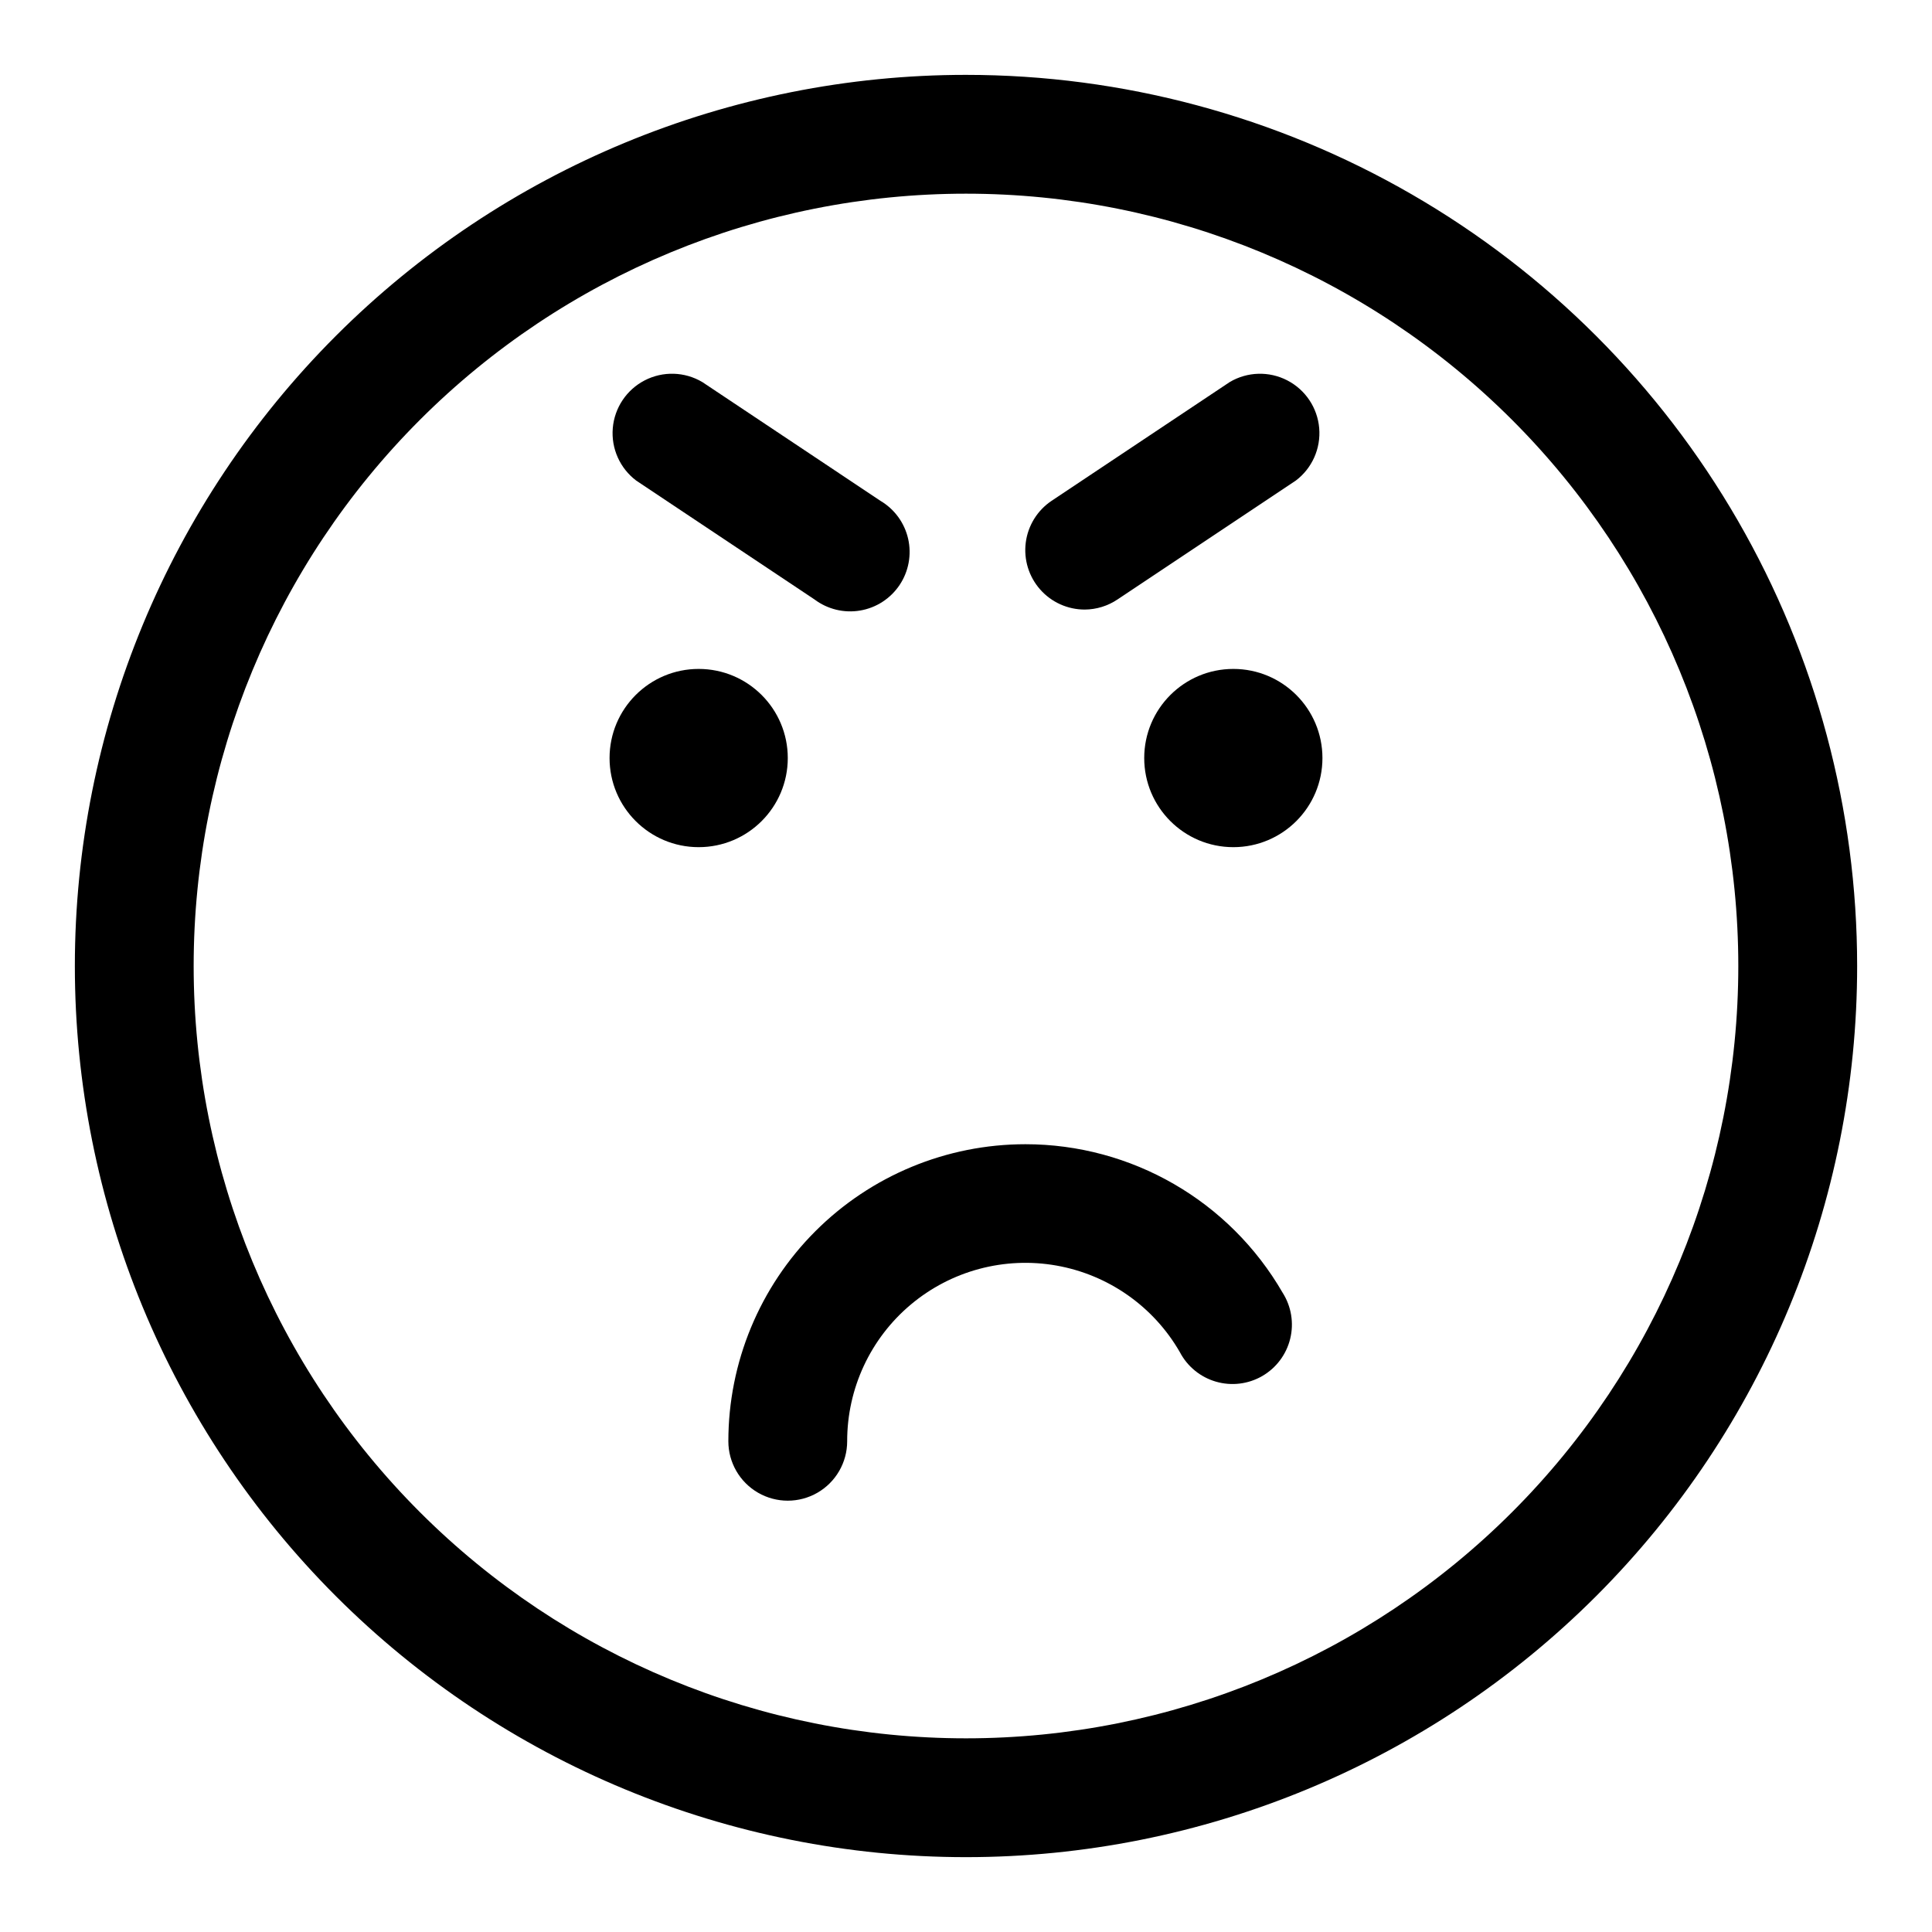
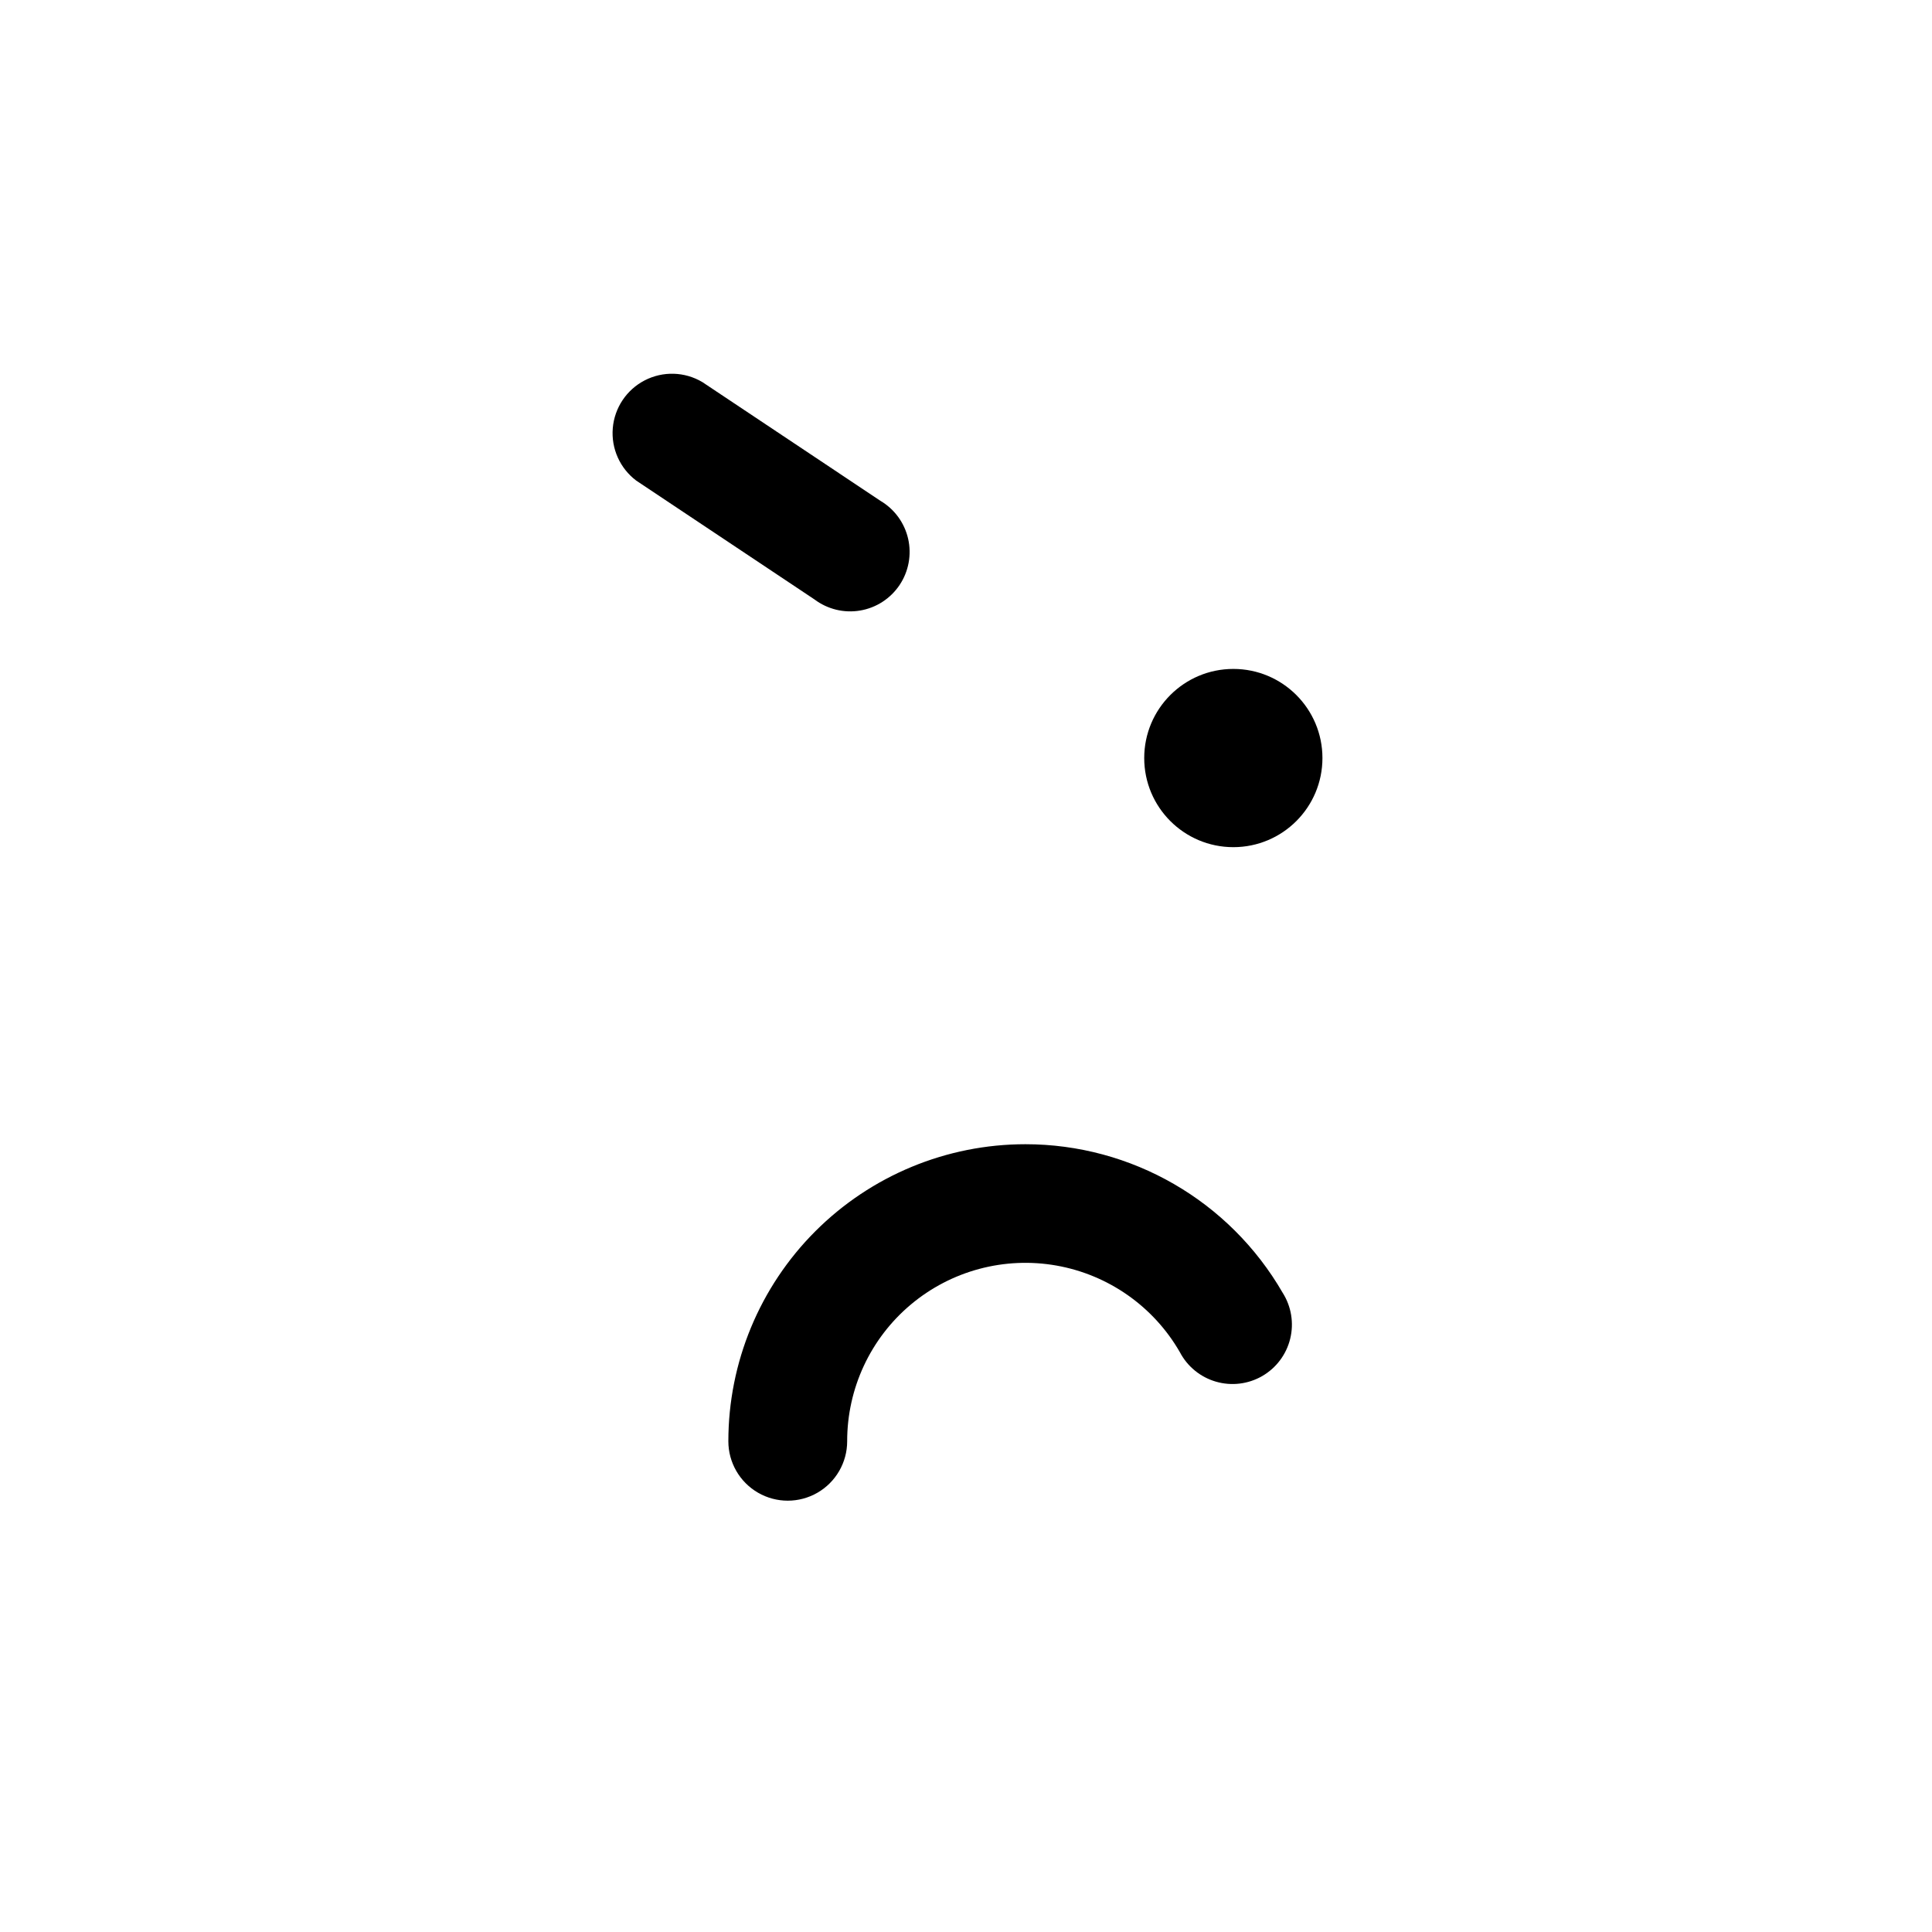
<svg xmlns="http://www.w3.org/2000/svg" fill="#000000" width="800px" height="800px" version="1.1" viewBox="144 144 512 512">
  <g>
-     <path d="m400 163.84c-62.637 0-122.7 24.883-166.99 69.172-44.289 44.289-69.172 104.36-69.172 166.99 0 62.633 24.883 122.7 69.172 166.99 44.289 44.289 104.36 69.172 166.99 69.172 62.633 0 122.7-24.883 166.99-69.172 44.289-44.289 69.172-104.36 69.172-166.99 0-41.457-10.914-82.18-31.641-118.08-20.727-35.902-50.539-65.715-86.441-86.441-35.898-20.727-76.625-31.641-118.08-31.641zm0 440.83v0.004c-54.285 0-106.34-21.562-144.73-59.949-38.383-38.383-59.949-90.441-59.949-144.72 0-54.285 21.566-106.34 59.949-144.73 38.383-38.383 90.441-59.949 144.73-59.949 54.281 0 106.34 21.566 144.72 59.949 38.387 38.383 59.949 90.441 59.949 144.73 0 54.281-21.562 106.34-59.949 144.72-38.383 38.387-90.441 59.949-144.72 59.949z" />
    <path d="m415.74 447.23c-20.879 0-40.898 8.293-55.664 23.059-14.762 14.762-23.055 34.785-23.055 55.66 0 5.625 3 10.824 7.871 13.637 4.871 2.812 10.871 2.812 15.742 0 4.871-2.812 7.875-8.012 7.875-13.637-0.016-13.973 6.156-27.238 16.859-36.223 10.703-8.988 24.836-12.773 38.598-10.34 13.758 2.434 25.738 10.836 32.707 22.949 1.988 3.801 5.445 6.625 9.566 7.82 4.121 1.195 8.551 0.66 12.266-1.488 3.715-2.148 6.391-5.719 7.41-9.887 1.023-4.164 0.297-8.57-2.004-12.191-14.062-24.355-40.047-39.359-68.172-39.359z" />
-     <path d="m352.77 344.89c0 13.043-10.574 23.617-23.617 23.617-13.039 0-23.613-10.574-23.613-23.617s10.574-23.617 23.613-23.617c13.043 0 23.617 10.574 23.617 23.617" />
    <path d="m494.46 344.89c0 13.043-10.57 23.617-23.613 23.617-13.043 0-23.617-10.574-23.617-23.617s10.574-23.617 23.617-23.617c13.043 0 23.613 10.574 23.613 23.617" />
    <path d="m359.85 302.86c3.457 2.598 7.836 3.664 12.102 2.938 4.266-0.723 8.043-3.172 10.449-6.769s3.223-8.027 2.266-12.246c-0.961-4.219-3.617-7.856-7.34-10.059l-47.23-31.488h-0.004c-4.664-2.758-10.414-2.922-15.23-0.438-4.812 2.484-8.012 7.266-8.469 12.664-0.457 5.398 1.895 10.652 6.223 13.91z" />
-     <path d="m431.49 305.54c3.086-0.023 6.098-0.957 8.656-2.676l47.23-31.488h0.004c4.328-3.258 6.68-8.512 6.223-13.91-0.457-5.398-3.656-10.18-8.469-12.664s-10.566-2.32-15.23 0.438l-47.23 31.488c-3.766 2.527-6.254 6.555-6.836 11.051-0.578 4.496 0.805 9.023 3.805 12.426 2.996 3.402 7.312 5.344 11.848 5.336z" />
  </g>
</svg>